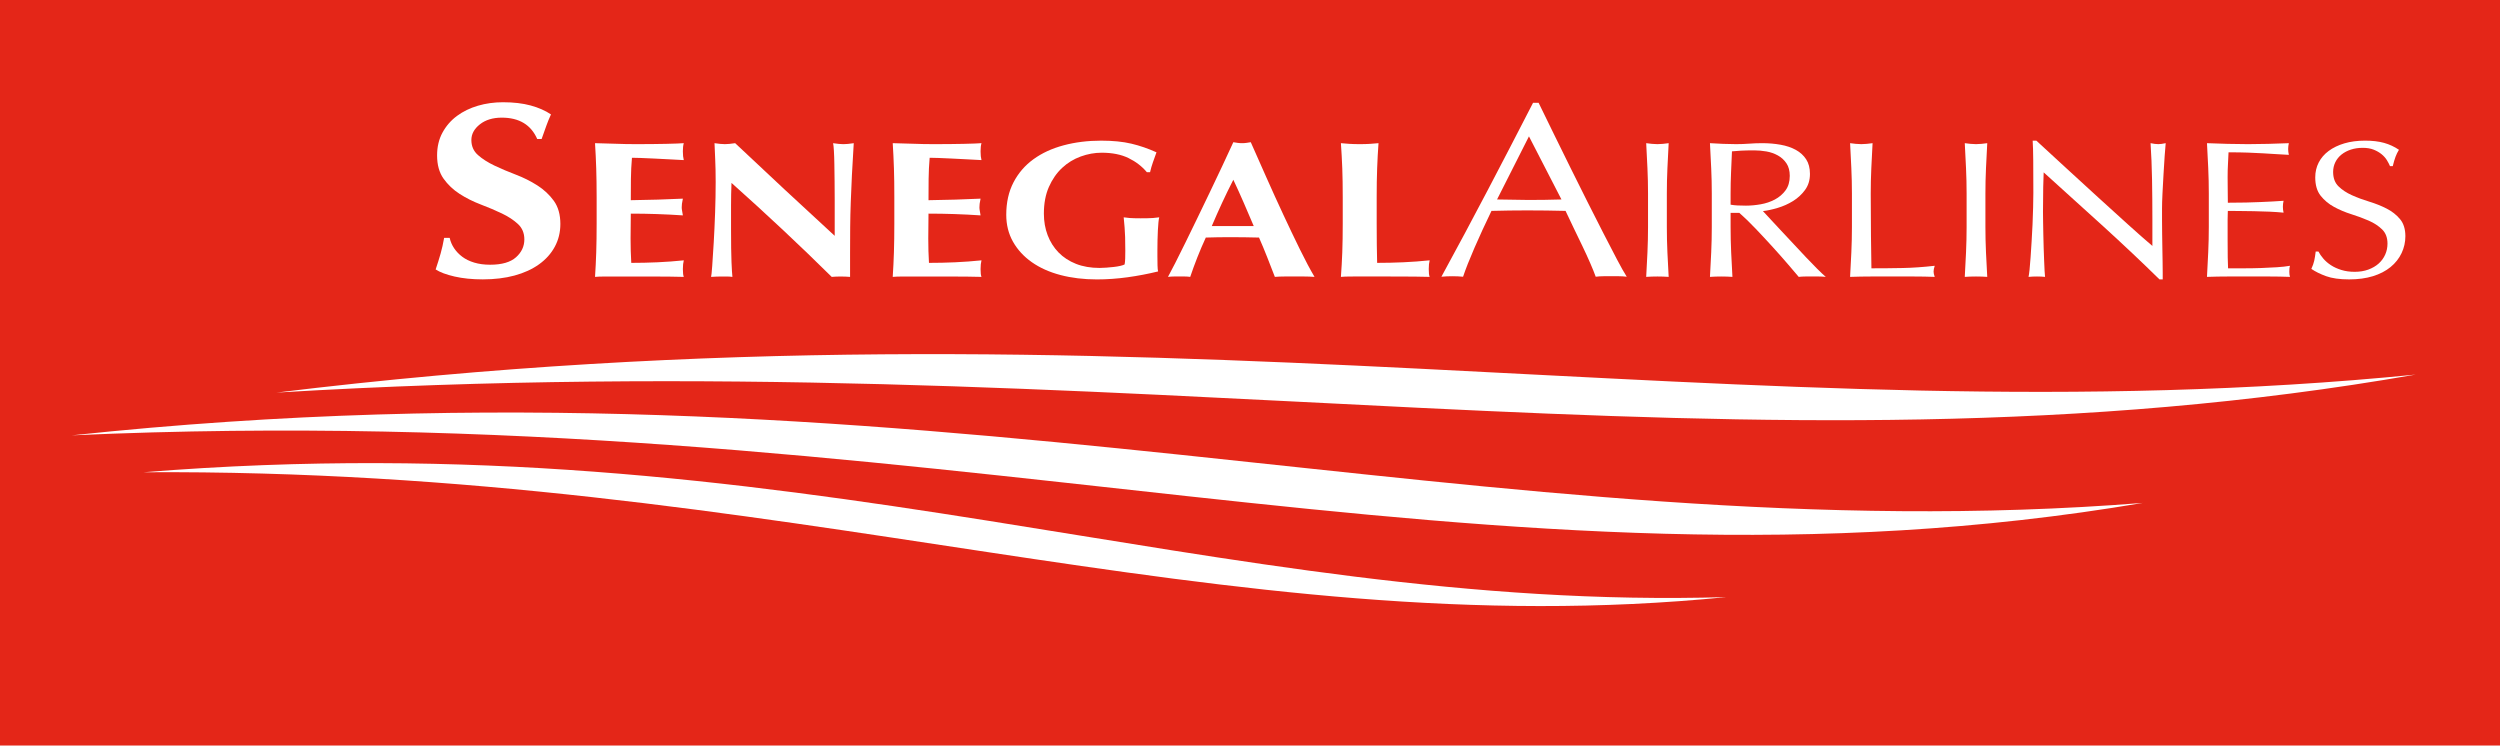
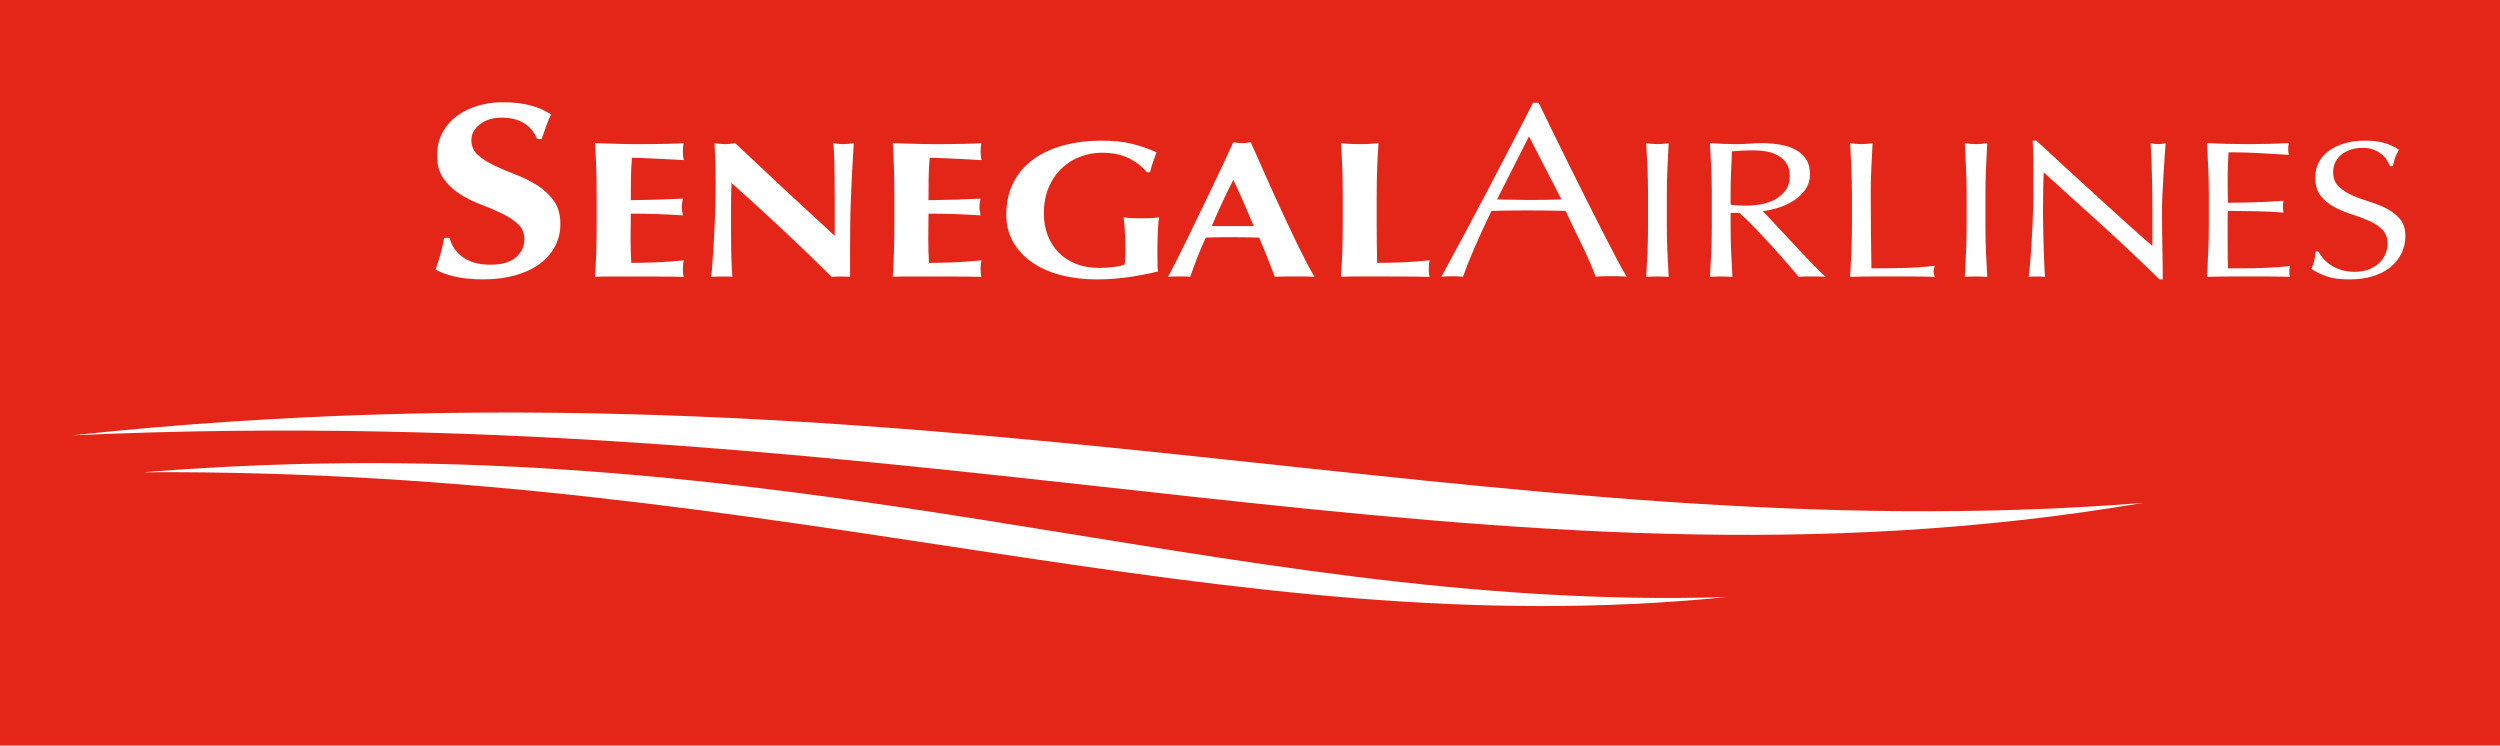
<svg xmlns="http://www.w3.org/2000/svg" version="1.1" width="659.934" height="196.807" viewBox="0 0 659.934 196.807" id="svg2" xml:space="preserve">
  <defs id="defs47" />
  <rect width="659.934" height="196.807" x="0" y="0" id="rect3" style="fill:#e42618" />
  <g id="g5">
    <path d="m 132.465,31.055 c -2.37,0 -4.302,0.591 -5.796,1.771 -1.494,1.18 -2.241,2.558 -2.241,4.132 0,1.617 0.579,2.94 1.739,3.967 1.159,1.028 2.613,1.958 4.366,2.788 1.751,0.831 3.633,1.629 5.642,2.393 2.009,0.766 3.89,1.706 5.642,2.82 1.751,1.115 3.207,2.471 4.366,4.066 1.159,1.596 1.739,3.64 1.739,6.131 0,2.187 -0.489,4.188 -1.467,6.001 -0.979,1.815 -2.372,3.367 -4.174,4.656 -1.803,1.291 -3.955,2.274 -6.453,2.951 -2.5,0.677 -5.295,1.017 -8.386,1.017 -2.783,0 -5.27,-0.252 -7.458,-0.754 -2.19,-0.502 -3.853,-1.126 -4.985,-1.87 0.515,-1.529 0.953,-2.929 1.313,-4.197 0.36,-1.268 0.669,-2.645 0.927,-4.131 h 1.469 c 0.205,0.962 0.592,1.868 1.159,2.721 0.567,0.852 1.288,1.606 2.164,2.263 0.875,0.655 1.932,1.17 3.17,1.542 1.236,0.372 2.626,0.557 4.173,0.557 3.091,0 5.37,-0.656 6.839,-1.968 1.468,-1.312 2.203,-2.885 2.203,-4.721 0,-1.662 -0.567,-3.018 -1.701,-4.067 -1.134,-1.049 -2.549,-1.977 -4.25,-2.787 -1.701,-0.809 -3.556,-1.595 -5.565,-2.361 -2.009,-0.764 -3.864,-1.694 -5.563,-2.788 -1.701,-1.092 -3.12,-2.436 -4.252,-4.032 -1.134,-1.596 -1.701,-3.64 -1.701,-6.132 0,-2.272 0.477,-4.284 1.431,-6.034 0.953,-1.749 2.228,-3.213 3.826,-4.394 1.597,-1.18 3.438,-2.076 5.526,-2.688 2.086,-0.612 4.289,-0.918 6.606,-0.918 2.783,0 5.218,0.286 7.304,0.852 2.086,0.569 3.876,1.356 5.371,2.361 -0.463,1.006 -0.862,1.979 -1.197,2.918 -0.336,0.941 -0.76,2.131 -1.275,3.575 h -1.159 c -1.65,-3.758 -4.766,-5.64 -9.352,-5.64 z" id="path7" style="fill:#ffffff" />
    <path d="m 157.387,44.447 c -0.07,-2.209 -0.177,-4.426 -0.318,-6.654 1.816,0.035 3.612,0.086 5.389,0.154 1.775,0.07 3.572,0.103 5.388,0.103 2.987,0 5.641,-0.025 7.963,-0.076 2.32,-0.052 3.883,-0.111 4.692,-0.181 -0.162,0.549 -0.243,1.269 -0.243,2.158 0,0.548 0.021,0.976 0.061,1.285 0.04,0.308 0.101,0.651 0.182,1.027 -1.172,-0.068 -2.452,-0.136 -3.845,-0.205 -1.392,-0.069 -2.745,-0.137 -4.056,-0.206 -1.312,-0.068 -2.493,-0.12 -3.542,-0.154 -1.05,-0.034 -1.796,-0.051 -2.24,-0.051 -0.162,1.884 -0.252,3.751 -0.272,5.601 -0.021,1.849 -0.03,3.717 -0.03,5.6 2.623,-0.033 4.995,-0.085 7.114,-0.154 2.119,-0.069 4.33,-0.154 6.63,-0.257 -0.121,0.583 -0.202,1.027 -0.242,1.335 -0.04,0.308 -0.061,0.634 -0.061,0.976 0,0.275 0.03,0.557 0.091,0.848 0.061,0.291 0.131,0.71 0.212,1.259 -4.601,-0.309 -9.183,-0.463 -13.744,-0.463 0,1.097 -0.01,2.193 -0.03,3.288 -0.021,1.097 -0.03,2.193 -0.03,3.288 0,2.227 0.061,4.367 0.182,6.422 2.3,0 4.602,-0.051 6.902,-0.154 2.301,-0.103 4.622,-0.274 6.963,-0.514 -0.082,0.377 -0.142,0.719 -0.182,1.028 -0.04,0.308 -0.061,0.736 -0.061,1.284 0,0.549 0.021,0.976 0.061,1.285 0.04,0.309 0.101,0.565 0.182,0.771 -1.09,-0.035 -2.432,-0.06 -4.026,-0.077 -1.595,-0.018 -3.785,-0.025 -6.569,-0.025 -2.462,0 -4.46,0 -5.994,0 -1.494,0 -2.694,0 -3.603,0 -0.909,0 -1.595,0.007 -2.059,0.025 -0.465,0.017 -0.858,0.042 -1.181,0.077 0.141,-2.123 0.248,-4.29 0.318,-6.5 0.071,-2.208 0.107,-4.734 0.107,-7.578 v -6.987 c -0.002,-2.842 -0.038,-5.369 -0.109,-7.578 z" id="path9" style="fill:#ffffff" />
    <path d="m 188.795,42.058 c -0.082,-1.61 -0.142,-3.032 -0.182,-4.265 1.13,0.172 2.038,0.257 2.725,0.257 0.686,0 1.594,-0.084 2.725,-0.257 4.399,4.146 8.749,8.221 13.048,12.229 4.299,4.007 8.708,8.083 13.229,12.228 v -4.47 -4.983 c 0,-1.678 -0.01,-3.331 -0.03,-4.958 -0.021,-1.625 -0.04,-3.125 -0.061,-4.495 -0.021,-1.37 -0.06,-2.551 -0.122,-3.545 -0.06,-0.993 -0.131,-1.661 -0.211,-2.004 1.129,0.172 2.038,0.257 2.725,0.257 0.686,0 1.593,-0.084 2.725,-0.257 -0.203,3.118 -0.364,5.935 -0.485,8.452 -0.121,2.517 -0.222,4.89 -0.303,7.115 -0.082,2.228 -0.132,4.427 -0.152,6.603 -0.02,2.175 -0.03,4.495 -0.03,6.961 v 6.165 c -0.808,-0.069 -1.634,-0.102 -2.482,-0.102 -0.888,0 -1.676,0.033 -2.361,0.102 -8.315,-8.22 -17.134,-16.492 -26.458,-24.814 -0.041,0.993 -0.071,1.987 -0.091,2.98 -0.021,0.994 -0.03,2.003 -0.03,3.031 v 5.959 c 0,2.055 0.009,3.802 0.03,5.24 0.02,1.438 0.05,2.655 0.091,3.648 0.039,0.994 0.081,1.807 0.121,2.44 0.04,0.634 0.081,1.139 0.122,1.515 -0.485,-0.069 -0.969,-0.102 -1.453,-0.102 -0.484,0 -0.949,0 -1.392,0 -0.929,0 -1.857,0.033 -2.786,0.102 0.081,-0.273 0.182,-1.25 0.303,-2.928 0.122,-1.678 0.252,-3.725 0.395,-6.14 0.141,-2.415 0.261,-5.035 0.363,-7.86 0.1,-2.826 0.151,-5.54 0.151,-8.143 -0.003,-2.365 -0.043,-4.351 -0.124,-5.961 z" id="path11" style="fill:#ffffff" />
    <path d="m 235.975,44.447 c -0.071,-2.209 -0.177,-4.426 -0.318,-6.654 1.816,0.035 3.612,0.086 5.389,0.154 1.775,0.07 3.572,0.103 5.388,0.103 2.987,0 5.64,-0.025 7.962,-0.076 2.32,-0.052 3.884,-0.111 4.692,-0.181 -0.162,0.549 -0.242,1.269 -0.242,2.158 0,0.548 0.02,0.976 0.06,1.285 0.041,0.308 0.101,0.651 0.182,1.027 -1.171,-0.068 -2.452,-0.136 -3.845,-0.205 -1.392,-0.069 -2.745,-0.137 -4.057,-0.206 -1.312,-0.068 -2.493,-0.12 -3.542,-0.154 -1.05,-0.034 -1.796,-0.051 -2.24,-0.051 -0.162,1.884 -0.252,3.751 -0.273,5.601 -0.021,1.849 -0.03,3.717 -0.03,5.6 2.623,-0.033 4.995,-0.085 7.114,-0.154 2.119,-0.069 4.33,-0.154 6.63,-0.257 -0.121,0.583 -0.202,1.027 -0.243,1.335 -0.04,0.308 -0.06,0.634 -0.06,0.976 0,0.275 0.03,0.557 0.09,0.848 0.062,0.291 0.131,0.71 0.212,1.259 -4.602,-0.309 -9.183,-0.463 -13.744,-0.463 0,1.097 -0.01,2.193 -0.03,3.288 -0.021,1.097 -0.03,2.193 -0.03,3.288 0,2.227 0.061,4.367 0.182,6.422 2.301,0 4.602,-0.051 6.902,-0.154 2.301,-0.103 4.622,-0.274 6.963,-0.514 -0.082,0.377 -0.142,0.719 -0.182,1.028 -0.04,0.308 -0.06,0.736 -0.06,1.284 0,0.549 0.02,0.976 0.06,1.285 0.041,0.309 0.101,0.565 0.182,0.771 -1.09,-0.035 -2.432,-0.06 -4.026,-0.077 -1.595,-0.018 -3.785,-0.025 -6.57,-0.025 -2.462,0 -4.46,0 -5.994,0 -1.494,0 -2.694,0 -3.603,0 -0.909,0 -1.595,0.007 -2.059,0.025 -0.464,0.017 -0.858,0.042 -1.181,0.077 0.141,-2.123 0.247,-4.29 0.318,-6.5 0.07,-2.208 0.106,-4.734 0.106,-7.578 v -6.987 c 0.004,-2.842 -0.033,-5.369 -0.103,-7.578 z" id="path13" style="fill:#ffffff" />
    <path d="m 297.898,41.724 c -1.938,-0.942 -4.299,-1.413 -7.083,-1.413 -1.857,0 -3.704,0.333 -5.54,1.002 -1.837,0.668 -3.473,1.669 -4.905,3.006 -1.433,1.335 -2.594,3.005 -3.481,5.009 -0.888,2.004 -1.332,4.358 -1.332,7.064 0,2.056 0.333,3.956 0.999,5.703 0.666,1.747 1.625,3.263 2.875,4.548 1.251,1.284 2.786,2.285 4.602,3.005 1.816,0.719 3.895,1.079 6.236,1.079 0.524,0 1.121,-0.026 1.787,-0.077 0.666,-0.051 1.311,-0.111 1.937,-0.18 0.625,-0.068 1.201,-0.162 1.726,-0.283 0.524,-0.119 0.908,-0.248 1.15,-0.385 0.081,-0.411 0.131,-0.925 0.152,-1.542 0.02,-0.617 0.03,-1.301 0.03,-2.055 0,-2.775 -0.061,-4.821 -0.182,-6.14 -0.121,-1.318 -0.202,-2.218 -0.242,-2.697 0.403,0.069 0.938,0.128 1.604,0.18 0.666,0.052 1.625,0.077 2.875,0.077 1.453,0 2.533,-0.025 3.239,-0.077 0.706,-0.052 1.262,-0.11 1.665,-0.18 -0.082,0.274 -0.151,0.719 -0.211,1.336 -0.062,0.616 -0.112,1.327 -0.152,2.131 -0.04,0.806 -0.07,1.662 -0.091,2.569 -0.021,0.909 -0.03,1.772 -0.03,2.595 v 1.695 c 0,0.857 0.009,1.653 0.03,2.39 0.021,0.736 0.07,1.258 0.151,1.567 -2.664,0.651 -5.358,1.165 -8.083,1.541 -2.725,0.376 -5.419,0.565 -8.083,0.565 -3.472,0 -6.67,-0.386 -9.596,-1.156 -2.927,-0.771 -5.449,-1.901 -7.568,-3.391 -2.119,-1.489 -3.775,-3.288 -4.965,-5.394 -1.191,-2.106 -1.786,-4.478 -1.786,-7.116 0,-3.253 0.636,-6.105 1.908,-8.554 1.271,-2.448 3.027,-4.487 5.268,-6.113 2.24,-1.627 4.893,-2.852 7.961,-3.673 3.067,-0.823 6.377,-1.233 9.929,-1.233 3.067,0 5.722,0.265 7.961,0.796 2.241,0.532 4.451,1.293 6.63,2.286 -0.324,0.892 -0.636,1.765 -0.938,2.621 -0.303,0.855 -0.555,1.73 -0.757,2.62 h -0.847 c -1.292,-1.542 -2.906,-2.784 -4.843,-3.726 z" id="path15" style="fill:#ffffff" />
    <path d="m 347,73.089 c -0.969,-0.069 -1.888,-0.102 -2.755,-0.102 -0.869,0 -1.727,0 -2.573,0 -0.846,0 -1.706,0 -2.573,0 -0.868,0 -1.726,0.033 -2.572,0.102 -0.647,-1.677 -1.313,-3.391 -1.999,-5.138 -0.687,-1.746 -1.412,-3.493 -2.181,-5.24 -1.291,-0.033 -2.582,-0.06 -3.874,-0.077 -1.292,-0.017 -2.583,-0.025 -3.875,-0.025 -1.05,0 -2.099,0.009 -3.148,0.025 -1.05,0.018 -2.1,0.044 -3.149,0.077 -0.808,1.747 -1.554,3.494 -2.24,5.24 -0.687,1.747 -1.312,3.46 -1.876,5.138 -0.485,-0.069 -0.959,-0.102 -1.423,-0.102 -0.464,0 -0.938,0 -1.422,0 -0.484,0 -0.968,0 -1.453,0 -0.485,0 -1.01,0.033 -1.574,0.102 0.484,-0.89 1.13,-2.123 1.938,-3.699 0.807,-1.575 1.695,-3.356 2.664,-5.343 0.969,-1.986 2.008,-4.119 3.118,-6.397 1.11,-2.277 2.22,-4.58 3.33,-6.91 1.11,-2.329 2.2,-4.624 3.27,-6.884 1.068,-2.261 2.048,-4.367 2.936,-6.32 0.403,0.069 0.787,0.129 1.15,0.181 0.363,0.051 0.746,0.076 1.15,0.076 0.403,0 0.787,-0.025 1.15,-0.076 0.364,-0.052 0.747,-0.111 1.15,-0.181 1.292,2.912 2.674,6.029 4.147,9.351 1.473,3.323 2.957,6.585 4.45,9.788 1.492,3.203 2.946,6.242 4.358,9.12 1.412,2.875 2.704,5.308 3.876,7.294 z M 325.567,47.453 c -1.05,2.055 -2.039,4.083 -2.967,6.088 -0.928,2.003 -1.836,4.05 -2.724,6.139 h 11.08 c -0.888,-2.089 -1.766,-4.136 -2.634,-6.139 -0.868,-2.005 -1.787,-4.033 -2.755,-6.088 z" id="path17" style="fill:#ffffff" />
    <path d="m 354.326,44.447 c -0.082,-2.209 -0.203,-4.426 -0.363,-6.654 0.686,0.069 1.432,0.129 2.24,0.181 0.807,0.051 1.714,0.076 2.724,0.076 1.008,0 1.917,-0.025 2.726,-0.076 0.807,-0.052 1.553,-0.111 2.239,-0.181 -0.161,2.228 -0.282,4.445 -0.362,6.654 -0.082,2.209 -0.122,4.736 -0.122,7.578 v 6.987 c 0,1.953 0.01,3.836 0.031,5.651 0.019,1.816 0.049,3.392 0.091,4.727 2.3,0 4.601,-0.051 6.901,-0.154 2.302,-0.103 4.621,-0.274 6.962,-0.514 -0.08,0.377 -0.141,0.719 -0.181,1.028 -0.04,0.308 -0.061,0.736 -0.061,1.284 0,0.549 0.021,0.976 0.061,1.285 0.04,0.309 0.101,0.565 0.181,0.771 -1.088,-0.035 -2.432,-0.06 -4.025,-0.077 -1.595,-0.018 -3.783,-0.025 -6.569,-0.025 -2.462,0 -4.459,0 -5.994,0 -1.492,0 -2.693,0 -3.603,0 -0.907,0 -1.595,0.007 -2.058,0.025 -0.465,0.017 -0.859,0.042 -1.181,0.077 0.16,-2.123 0.281,-4.29 0.363,-6.5 0.081,-2.208 0.121,-4.734 0.121,-7.578 v -6.987 c 0,-2.842 -0.04,-5.369 -0.121,-7.578 z" id="path19" style="fill:#ffffff" />
    <path d="m 429.418,73.049 c -0.723,-0.088 -1.404,-0.131 -2.048,-0.131 -0.646,0 -1.327,0 -2.048,0 -0.723,0 -1.405,0 -2.048,0 -0.646,0 -1.328,0.043 -2.048,0.131 -0.362,-1.005 -0.851,-2.219 -1.47,-3.64 -0.618,-1.419 -1.301,-2.907 -2.048,-4.459 -0.748,-1.552 -1.508,-3.125 -2.279,-4.723 -0.772,-1.595 -1.496,-3.115 -2.165,-4.558 -1.648,-0.043 -3.322,-0.076 -5.023,-0.098 -1.7,-0.022 -3.399,-0.033 -5.1,-0.033 -1.599,0 -3.169,0.011 -4.715,0.033 -1.547,0.022 -3.118,0.055 -4.715,0.098 -1.648,3.41 -3.143,6.657 -4.483,9.739 -1.34,3.082 -2.345,5.629 -3.014,7.64 -0.875,-0.088 -1.83,-0.131 -2.859,-0.131 -1.031,0 -1.984,0.043 -2.859,0.131 4.174,-7.651 8.243,-15.257 12.211,-22.822 3.967,-7.563 7.96,-15.258 11.979,-23.085 h 1.47 c 1.236,2.536 2.576,5.28 4.019,8.23 1.442,2.952 2.91,5.936 4.406,8.952 1.492,3.017 2.986,6.012 4.481,8.985 1.494,2.974 2.897,5.738 4.213,8.296 1.313,2.558 2.497,4.843 3.554,6.854 1.056,2.012 1.918,3.542 2.589,4.591 z M 395.182,52.654 c 1.338,0 2.729,0.022 4.173,0.065 1.442,0.044 2.832,0.065 4.173,0.065 1.442,0 2.885,-0.011 4.328,-0.033 1.441,-0.021 2.885,-0.055 4.327,-0.098 l -8.578,-16.658 -8.423,16.659 z" id="path21" style="fill:#ffffff" />
    <path d="m 434.884,44.447 c -0.101,-2.175 -0.211,-4.393 -0.332,-6.654 0.523,0.069 1.03,0.129 1.513,0.181 0.485,0.051 0.97,0.076 1.454,0.076 0.485,0 0.968,-0.025 1.453,-0.076 0.484,-0.052 0.989,-0.111 1.514,-0.181 -0.122,2.261 -0.232,4.479 -0.333,6.654 -0.101,2.176 -0.151,4.393 -0.151,6.654 v 8.836 c 0,2.261 0.051,4.488 0.151,6.679 0.101,2.193 0.211,4.351 0.333,6.474 -0.929,-0.069 -1.918,-0.102 -2.967,-0.102 -1.05,0 -2.039,0.033 -2.967,0.102 0.121,-2.123 0.231,-4.281 0.332,-6.474 0.101,-2.191 0.152,-4.418 0.152,-6.679 v -8.836 c 0,-2.262 -0.052,-4.478 -0.152,-6.654 z" id="path23" style="fill:#ffffff" />
    <path d="m 451.715,44.447 c -0.101,-2.175 -0.212,-4.393 -0.332,-6.654 1.17,0.069 2.321,0.129 3.451,0.181 1.129,0.051 2.279,0.076 3.45,0.076 1.171,0 2.321,-0.042 3.451,-0.128 1.129,-0.085 2.279,-0.129 3.45,-0.129 1.696,0 3.312,0.137 4.844,0.412 1.535,0.274 2.877,0.728 4.027,1.361 1.15,0.634 2.058,1.464 2.724,2.492 0.668,1.027 1,2.312 1,3.853 0,1.644 -0.435,3.057 -1.302,4.238 -0.869,1.182 -1.929,2.157 -3.179,2.928 -1.253,0.771 -2.595,1.371 -4.026,1.798 -1.433,0.429 -2.735,0.712 -3.905,0.848 0.485,0.514 1.151,1.233 1.998,2.158 0.847,0.924 1.796,1.944 2.846,3.057 1.049,1.113 2.139,2.278 3.27,3.494 1.129,1.216 2.219,2.381 3.269,3.494 1.05,1.113 2.038,2.132 2.967,3.056 0.93,0.925 1.676,1.627 2.241,2.106 -0.605,-0.069 -1.211,-0.102 -1.816,-0.102 -0.605,0 -1.211,0 -1.816,0 -0.565,0 -1.15,0 -1.756,0 -0.606,0 -1.191,0.033 -1.757,0.102 -0.605,-0.719 -1.522,-1.798 -2.754,-3.236 -1.232,-1.439 -2.595,-2.98 -4.087,-4.624 -1.494,-1.644 -3.018,-3.279 -4.57,-4.907 -1.555,-1.626 -2.979,-3.005 -4.269,-4.136 h -2.301 v 3.75 c 0,2.261 0.05,4.488 0.15,6.679 0.101,2.193 0.212,4.351 0.334,6.474 -0.929,-0.069 -1.919,-0.102 -2.967,-0.102 -1.05,0 -2.04,0.033 -2.967,0.102 0.12,-2.123 0.231,-4.281 0.332,-6.474 0.101,-2.191 0.152,-4.418 0.152,-6.679 v -8.836 c 0,-2.26 -0.052,-4.476 -0.152,-6.652 z m 6.964,9.787 c 0.665,0.035 1.401,0.052 2.208,0.052 1.252,0 2.553,-0.12 3.906,-0.36 1.353,-0.24 2.594,-0.659 3.724,-1.259 1.129,-0.599 2.068,-1.404 2.816,-2.415 0.746,-1.01 1.118,-2.286 1.118,-3.827 0,-1.336 -0.293,-2.441 -0.877,-3.314 -0.585,-0.873 -1.342,-1.567 -2.271,-2.081 -0.93,-0.514 -1.938,-0.865 -3.027,-1.053 -1.091,-0.188 -2.159,-0.283 -3.209,-0.283 -1.414,0 -2.583,0.026 -3.512,0.077 -0.93,0.051 -1.716,0.112 -2.361,0.18 -0.081,1.884 -0.161,3.75 -0.242,5.6 -0.08,1.85 -0.12,3.7 -0.12,5.55 v 2.928 c 0.564,0.102 1.181,0.171 1.847,0.205 z" id="path25" style="fill:#ffffff" />
    <path d="m 488.708,44.447 c -0.101,-2.175 -0.211,-4.393 -0.332,-6.654 0.523,0.069 1.03,0.129 1.514,0.181 0.484,0.051 0.969,0.076 1.454,0.076 0.484,0 0.968,-0.025 1.452,-0.076 0.484,-0.052 0.989,-0.111 1.515,-0.181 -0.123,2.261 -0.233,4.479 -0.334,6.654 -0.101,2.176 -0.151,4.393 -0.151,6.654 0,4.315 0.021,8.057 0.061,11.225 0.041,3.169 0.081,6.003 0.121,8.503 2.866,0 5.61,-0.026 8.235,-0.078 2.623,-0.051 5.447,-0.248 8.475,-0.59 -0.201,0.616 -0.302,1.13 -0.302,1.542 0,0.377 0.101,0.839 0.302,1.387 -1.856,-0.069 -3.714,-0.102 -5.57,-0.102 -1.856,0 -3.713,0 -5.569,0 -1.938,0 -3.805,0 -5.601,0 -1.796,0 -3.663,0.033 -5.601,0.102 0.121,-2.123 0.231,-4.281 0.332,-6.474 0.102,-2.191 0.153,-4.418 0.153,-6.679 v -8.836 c -0.001,-2.262 -0.052,-4.478 -0.154,-6.654 z" id="path27" style="fill:#ffffff" />
    <path d="m 518.98,44.447 c -0.101,-2.175 -0.212,-4.393 -0.332,-6.654 0.523,0.069 1.029,0.129 1.513,0.181 0.484,0.051 0.97,0.076 1.454,0.076 0.484,0 0.968,-0.025 1.452,-0.076 0.485,-0.052 0.99,-0.111 1.515,-0.181 -0.122,2.261 -0.233,4.479 -0.334,6.654 -0.101,2.176 -0.15,4.393 -0.15,6.654 v 8.836 c 0,2.261 0.05,4.488 0.15,6.679 0.101,2.193 0.212,4.351 0.334,6.474 -0.929,-0.069 -1.919,-0.102 -2.967,-0.102 -1.05,0 -2.04,0.033 -2.967,0.102 0.12,-2.123 0.231,-4.281 0.332,-6.474 0.101,-2.191 0.152,-4.418 0.152,-6.679 v -8.836 c 0.001,-2.262 -0.051,-4.478 -0.152,-6.654 z" id="path29" style="fill:#ffffff" />
    <path d="m 555.218,59.756 c -5.248,-4.777 -10.494,-9.53 -15.742,-14.256 -0.04,0.959 -0.08,2.243 -0.121,3.853 -0.04,1.611 -0.061,3.802 -0.061,6.576 0,0.72 0.011,1.61 0.03,2.672 0.021,1.062 0.041,2.176 0.061,3.339 0.021,1.165 0.051,2.347 0.091,3.545 0.04,1.199 0.08,2.312 0.122,3.34 0.039,1.027 0.081,1.926 0.121,2.696 0.04,0.771 0.081,1.294 0.121,1.567 -0.646,-0.069 -1.354,-0.102 -2.118,-0.102 -0.809,0 -1.555,0.033 -2.241,0.102 0.081,-0.342 0.171,-0.976 0.271,-1.9 0.1,-0.924 0.191,-2.03 0.273,-3.314 0.081,-1.285 0.171,-2.679 0.271,-4.187 0.101,-1.506 0.184,-3.014 0.243,-4.521 0.061,-1.507 0.111,-2.98 0.151,-4.418 0.04,-1.438 0.061,-2.723 0.061,-3.854 0,-3.288 -0.01,-6.114 -0.03,-8.477 -0.021,-2.363 -0.07,-4.126 -0.151,-5.291 h 0.968 c 2.463,2.26 5.096,4.684 7.901,7.27 2.807,2.587 5.591,5.138 8.356,7.654 2.764,2.518 5.389,4.899 7.871,7.143 2.481,2.243 4.65,4.153 6.507,5.728 v -6.987 c 0,-3.596 -0.03,-7.099 -0.09,-10.506 -0.061,-3.408 -0.191,-6.62 -0.393,-9.634 0.807,0.172 1.492,0.257 2.058,0.257 0.484,0 1.129,-0.084 1.938,-0.257 -0.081,0.755 -0.173,1.884 -0.272,3.391 -0.102,1.508 -0.202,3.118 -0.303,4.83 -0.101,1.713 -0.191,3.391 -0.272,5.034 -0.082,1.645 -0.12,2.964 -0.12,3.957 0,0.855 0,1.883 0,3.083 0,1.165 0.008,2.381 0.03,3.648 0.018,1.267 0.038,2.542 0.06,3.827 0.019,1.284 0.039,2.484 0.061,3.597 0.021,1.113 0.03,2.081 0.03,2.903 0,0.754 0,1.318 0,1.696 h -0.849 c -4.641,-4.558 -9.587,-9.225 -14.833,-14.004 z" id="path31" style="fill:#ffffff" />
    <path d="m 582.917,44.37 c -0.101,-2.191 -0.212,-4.384 -0.332,-6.577 1.816,0.069 3.622,0.129 5.419,0.181 1.794,0.051 3.603,0.076 5.419,0.076 1.816,0 3.61,-0.025 5.387,-0.076 1.776,-0.052 3.572,-0.111 5.389,-0.181 -0.12,0.514 -0.181,1.028 -0.181,1.542 0,0.514 0.061,1.027 0.181,1.542 -1.291,-0.069 -2.472,-0.136 -3.542,-0.205 -1.068,-0.068 -2.2,-0.136 -3.39,-0.206 -1.19,-0.067 -2.492,-0.128 -3.904,-0.18 -1.414,-0.051 -3.109,-0.077 -5.087,-0.077 -0.04,1.097 -0.091,2.141 -0.151,3.134 -0.06,0.994 -0.09,2.124 -0.09,3.391 0,1.336 0.008,2.638 0.03,3.904 0.02,1.268 0.029,2.227 0.029,2.877 1.776,0 3.37,-0.017 4.784,-0.051 1.412,-0.034 2.703,-0.078 3.874,-0.129 1.171,-0.051 2.249,-0.103 3.238,-0.154 0.99,-0.051 1.928,-0.11 2.816,-0.18 -0.121,0.514 -0.182,1.045 -0.182,1.593 0,0.514 0.061,1.027 0.182,1.541 -1.05,-0.103 -2.271,-0.188 -3.663,-0.257 -1.393,-0.068 -2.786,-0.111 -4.178,-0.128 -1.393,-0.017 -2.704,-0.034 -3.935,-0.052 -1.233,-0.017 -2.211,-0.025 -2.938,-0.025 0,0.308 -0.01,0.643 -0.029,1.002 -0.022,0.36 -0.03,0.814 -0.03,1.361 v 2.004 3.083 c 0,1.953 0.008,3.562 0.03,4.829 0.02,1.268 0.05,2.227 0.09,2.877 1.332,0 2.744,0 4.238,0 1.533,0 3.038,-0.026 4.511,-0.078 1.474,-0.051 2.866,-0.12 4.178,-0.205 1.312,-0.085 2.452,-0.213 3.421,-0.385 -0.082,0.24 -0.132,0.506 -0.152,0.796 -0.021,0.292 -0.03,0.557 -0.03,0.796 0,0.549 0.062,0.994 0.183,1.336 -1.816,-0.069 -3.624,-0.102 -5.419,-0.102 -1.796,0 -3.623,0 -5.479,0 -1.856,0 -3.693,0 -5.51,0 -1.817,0 -3.652,0.033 -5.509,0.102 0.12,-2.191 0.231,-4.375 0.332,-6.55 0.101,-2.175 0.152,-4.393 0.152,-6.653 v -8.838 c 0,-2.259 -0.051,-4.486 -0.152,-6.678 z" id="path33" style="fill:#ffffff" />
    <path d="m 613.311,68.285 c 0.546,0.634 1.211,1.208 1.998,1.722 0.786,0.513 1.704,0.933 2.754,1.258 1.05,0.326 2.221,0.488 3.512,0.488 1.332,0 2.533,-0.196 3.603,-0.59 1.068,-0.394 1.978,-0.925 2.726,-1.593 0.746,-0.668 1.32,-1.455 1.725,-2.363 0.404,-0.907 0.605,-1.875 0.605,-2.902 0,-1.576 -0.475,-2.826 -1.423,-3.751 -0.949,-0.924 -2.13,-1.695 -3.542,-2.312 -1.412,-0.616 -2.937,-1.181 -4.57,-1.695 -1.636,-0.514 -3.16,-1.156 -4.572,-1.927 -1.412,-0.771 -2.593,-1.755 -3.542,-2.954 -0.947,-1.199 -1.422,-2.809 -1.422,-4.83 0,-1.438 0.303,-2.748 0.908,-3.93 0.605,-1.182 1.483,-2.201 2.634,-3.058 1.15,-0.855 2.532,-1.523 4.147,-2.003 1.613,-0.479 3.43,-0.719 5.449,-0.719 1.938,0 3.611,0.196 5.025,0.591 1.412,0.394 2.724,1.001 3.935,1.824 -0.362,0.583 -0.666,1.199 -0.907,1.849 -0.244,0.651 -0.485,1.473 -0.727,2.466 h -0.729 c -0.201,-0.479 -0.475,-1.002 -0.816,-1.567 -0.344,-0.565 -0.809,-1.087 -1.392,-1.567 -0.586,-0.479 -1.282,-0.882 -2.09,-1.208 -0.807,-0.325 -1.776,-0.488 -2.905,-0.488 -1.131,0 -2.17,0.154 -3.118,0.463 -0.949,0.308 -1.777,0.745 -2.483,1.31 -0.706,0.565 -1.251,1.242 -1.634,2.029 -0.384,0.789 -0.575,1.644 -0.575,2.569 0,1.61 0.473,2.877 1.422,3.801 0.948,0.925 2.129,1.705 3.543,2.337 1.412,0.635 2.937,1.2 4.57,1.696 1.635,0.497 3.158,1.105 4.571,1.824 1.412,0.719 2.594,1.644 3.543,2.774 0.947,1.131 1.422,2.638 1.422,4.521 0,1.576 -0.334,3.066 -1,4.47 -0.665,1.404 -1.633,2.629 -2.904,3.673 -1.271,1.045 -2.826,1.85 -4.663,2.416 -1.836,0.565 -3.926,0.848 -6.266,0.848 -2.504,0 -4.532,-0.283 -6.085,-0.848 -1.555,-0.565 -2.856,-1.208 -3.906,-1.927 0.364,-0.787 0.615,-1.498 0.758,-2.132 0.142,-0.633 0.272,-1.447 0.393,-2.44 h 0.729 c 0.319,0.616 0.754,1.242 1.299,1.875 z" id="path35" style="fill:#ffffff" />
  </g>
  <g id="g37">
-     <path d="M 72.983,103.632 C 302.11,89.847 461.212,129.779 637.68,98.879 460.652,116.467 302.111,75.585 72.983,103.632 z" id="path39" style="fill:#ffffff" />
    <path d="M 37.89,124.664 C 208.401,123.598 322.254,170.945 455.715,157.62 320.443,161.629 210.081,110.764 37.89,124.664 z" id="path41" style="fill:#ffffff" />
    <path d="m 18.969,114.919 c 229.206,-10.335 373.76,47.193 546.684,17.836 C 393.271,146.416 242.639,91.136 18.969,114.919 z" id="path43" style="fill:#ffffff" />
  </g>
</svg>